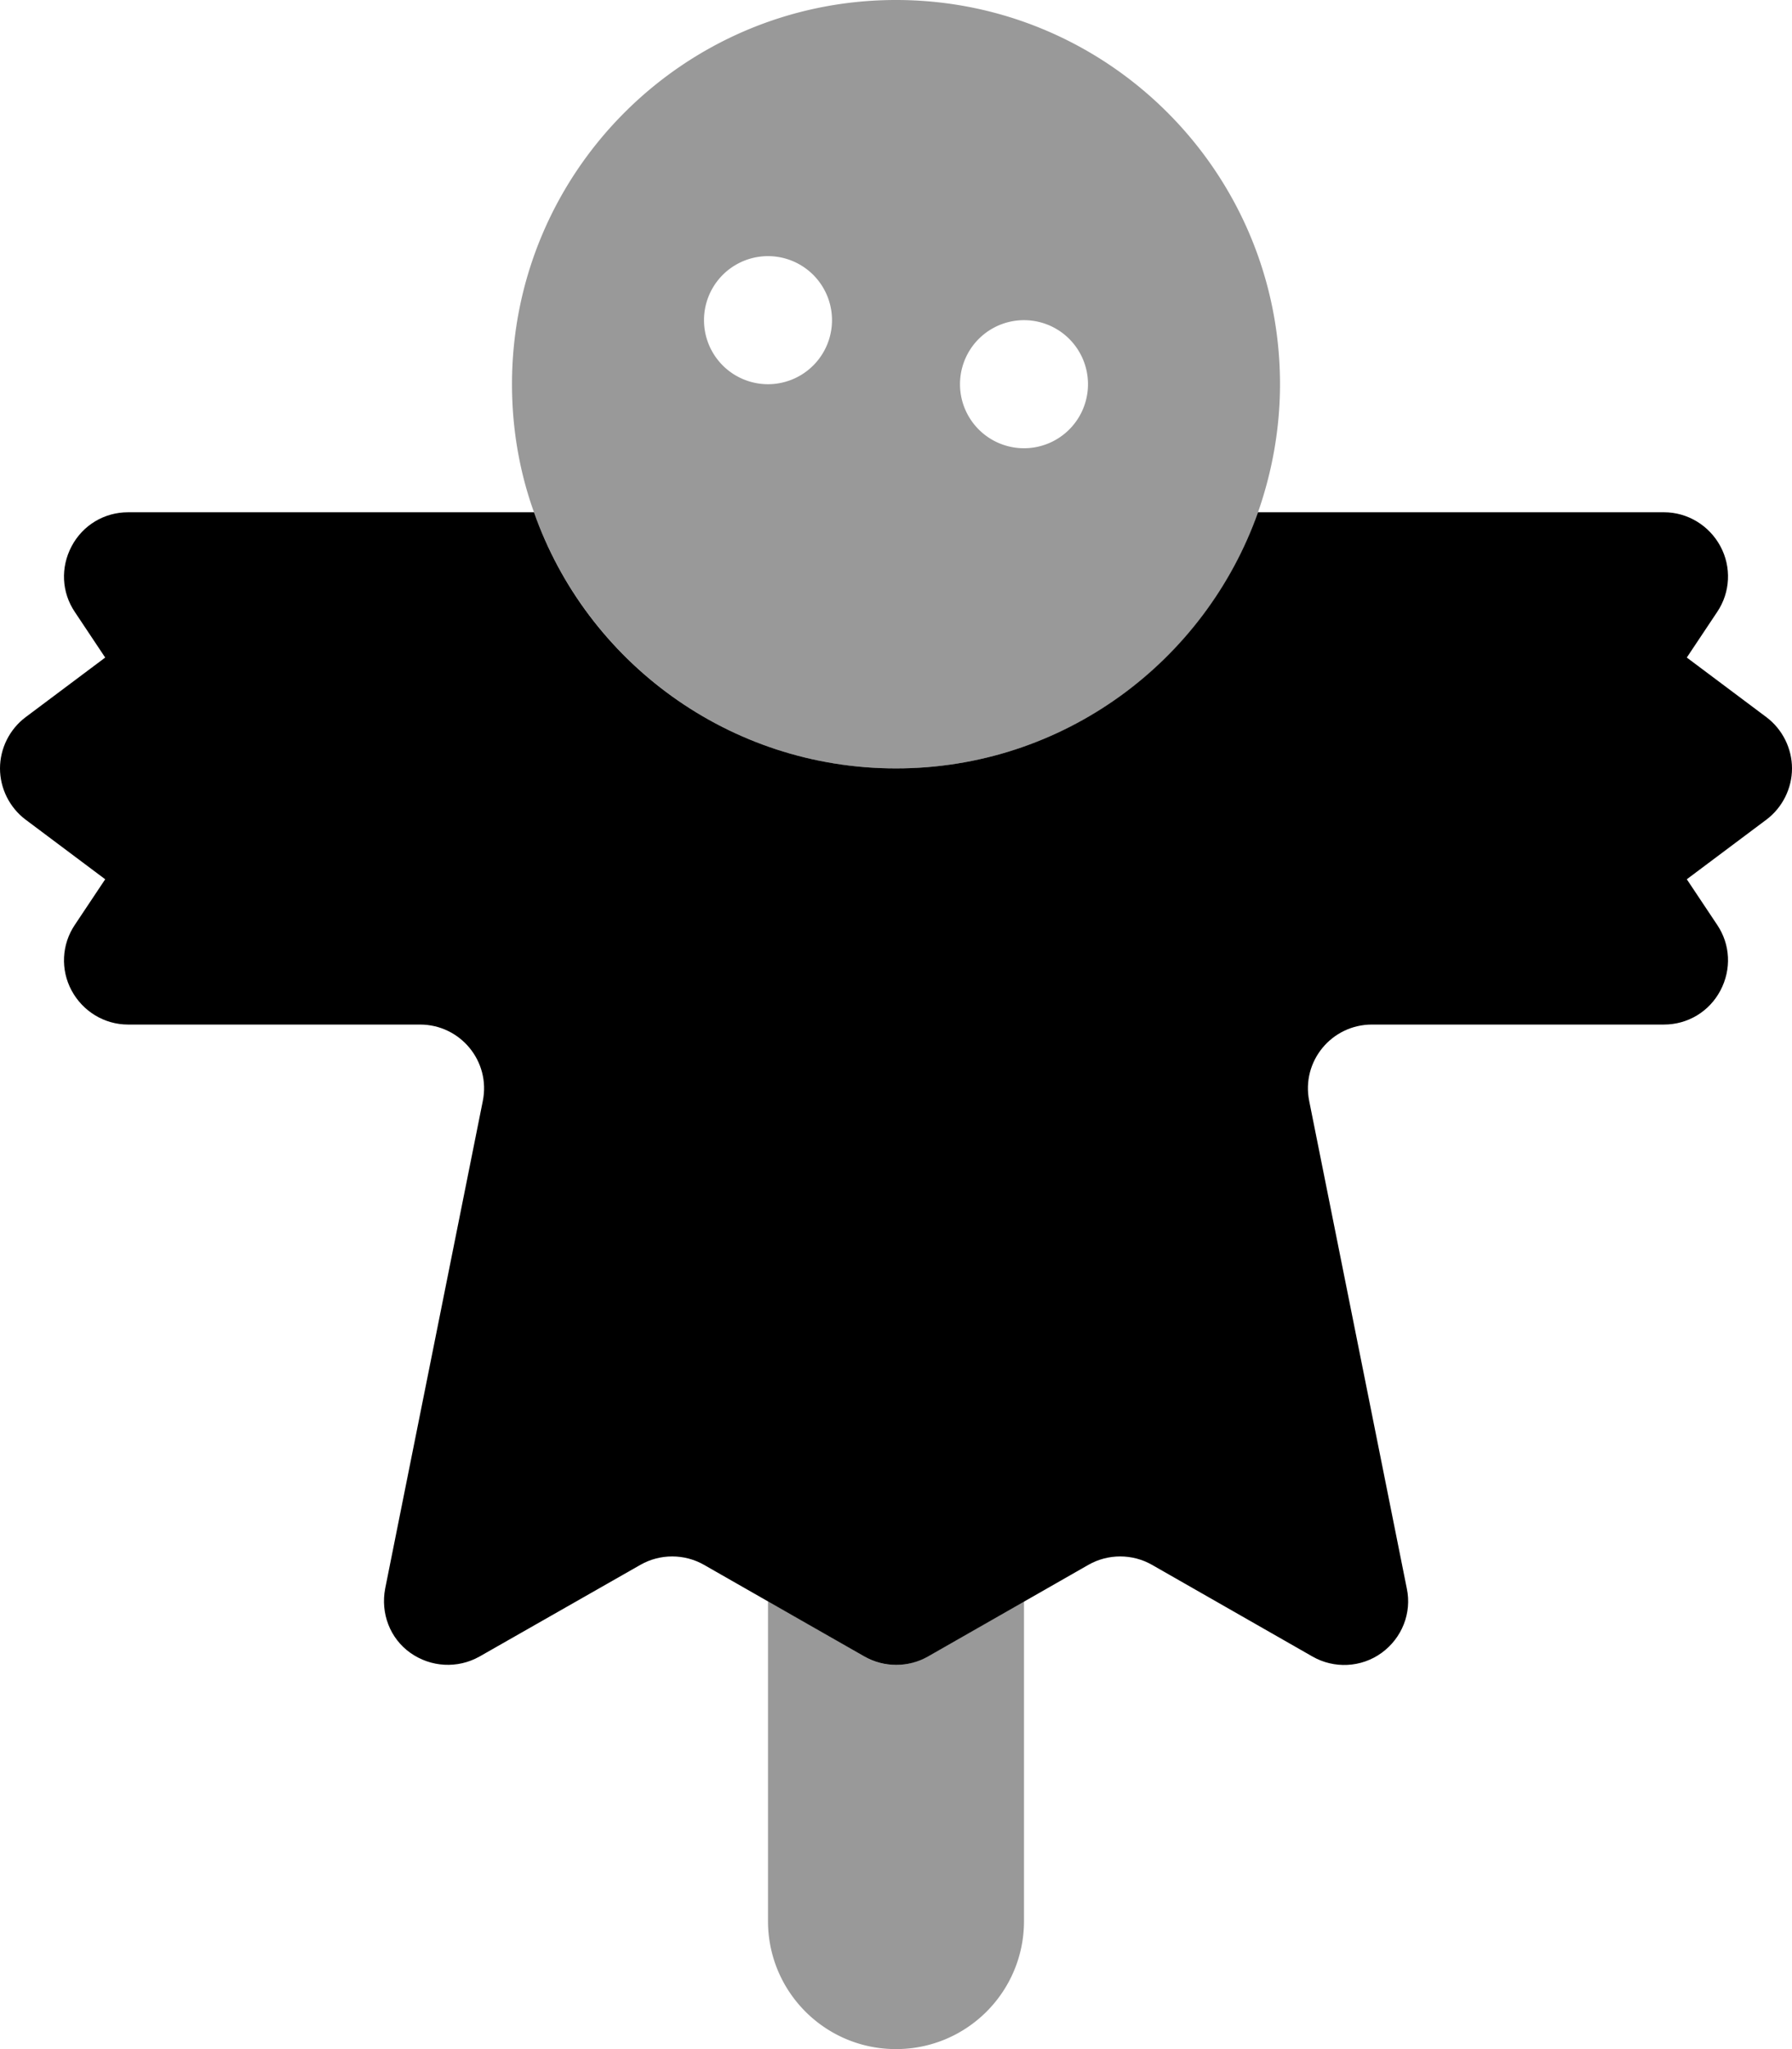
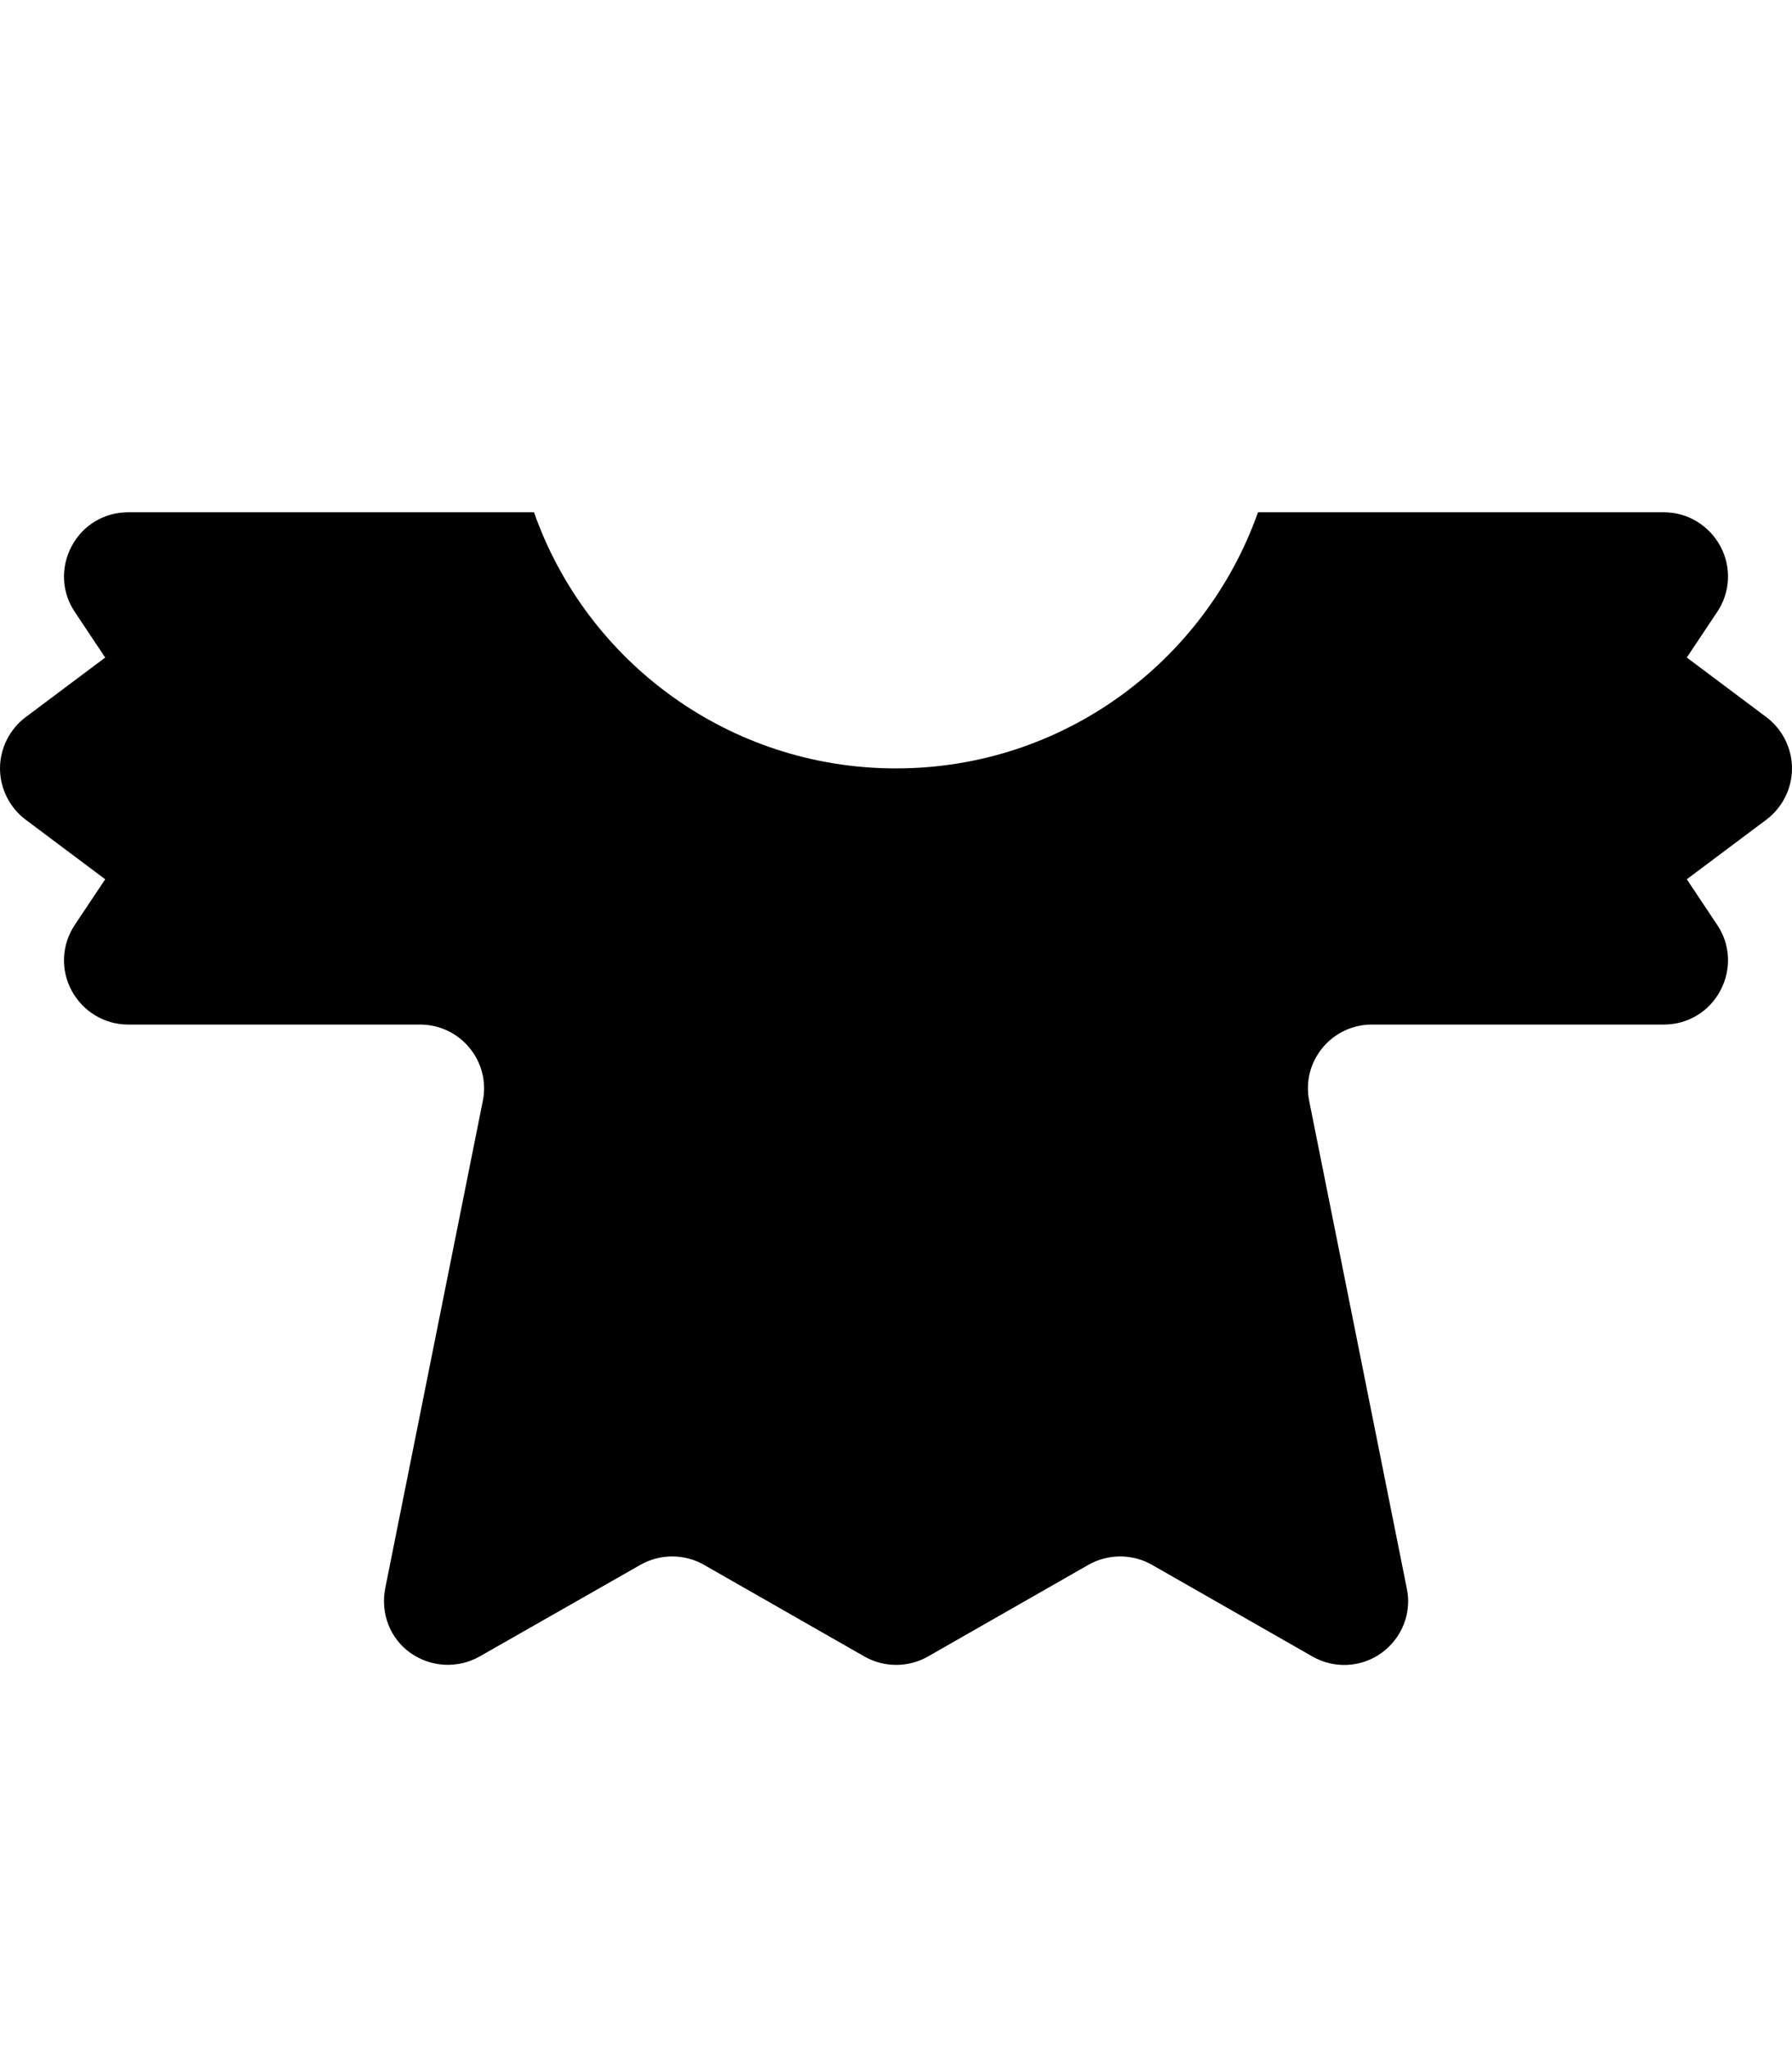
<svg xmlns="http://www.w3.org/2000/svg" viewBox="0 0 448 512">
  <defs>
    <style>.fa-secondary{opacity:.4}</style>
  </defs>
-   <path class="fa-secondary" d="M128 96c0 11.2 1.9 22 5.5 32c13.2 37.3 48.7 64 90.5 64s77.4-26.7 90.5-64c3.5-10 5.5-20.8 5.5-32c0-53-43-96-96-96s-96 43-96 96zm80-16a16 16 0 1 1 -32 0 16 16 0 1 1 32 0zM192 400.1l0 79.9c0 17.7 14.3 32 32 32s32-14.3 32-32l0-79.9-24.1 13.8c-2.5 1.4-5.2 2.1-7.9 2.1s-5.5-.7-7.9-2.1c-8-4.6-16-9.2-24.1-13.8zM272 96a16 16 0 1 1 -32 0 16 16 0 1 1 32 0z" />
  <path class="fa-primary" d="M133.5 128L32 128c-5.9 0-11.3 3.2-14.1 8.5s-2.5 11.5 .8 16.4l7.6 11.4L6.4 179.2C2.4 182.2 0 187 0 192s2.4 9.8 6.4 12.8l19.9 14.9-7.6 11.4c-3.3 4.9-3.6 11.2-.8 16.4s8.2 8.5 14.1 8.5l73 0c10.1 0 17.7 9.2 15.7 19.1L96.3 396.9c-1.2 6.2 1.2 12.5 6.3 16.1s11.8 4 17.3 .9L160.1 391c4.9-2.8 11-2.8 15.9 0l40.1 22.9c4.9 2.8 11 2.8 15.9 0L272.1 391c4.9-2.8 11-2.8 15.9 0l40.1 22.9c5.4 3.1 12.2 2.8 17.3-.9s7.6-10 6.3-16.1L327.3 275.1c-2-9.9 5.6-19.1 15.7-19.1l73 0c5.9 0 11.3-3.2 14.1-8.5s2.5-11.5-.8-16.4l-7.6-11.4 19.9-14.9c4-3 6.4-7.8 6.4-12.8s-2.4-9.8-6.4-12.8l-19.9-14.9 7.6-11.4c3.3-4.9 3.6-11.2 .8-16.4s-8.2-8.5-14.1-8.5l-101.5 0c-13.2 37.3-48.7 64-90.5 64s-77.4-26.7-90.5-64z" />
</svg>